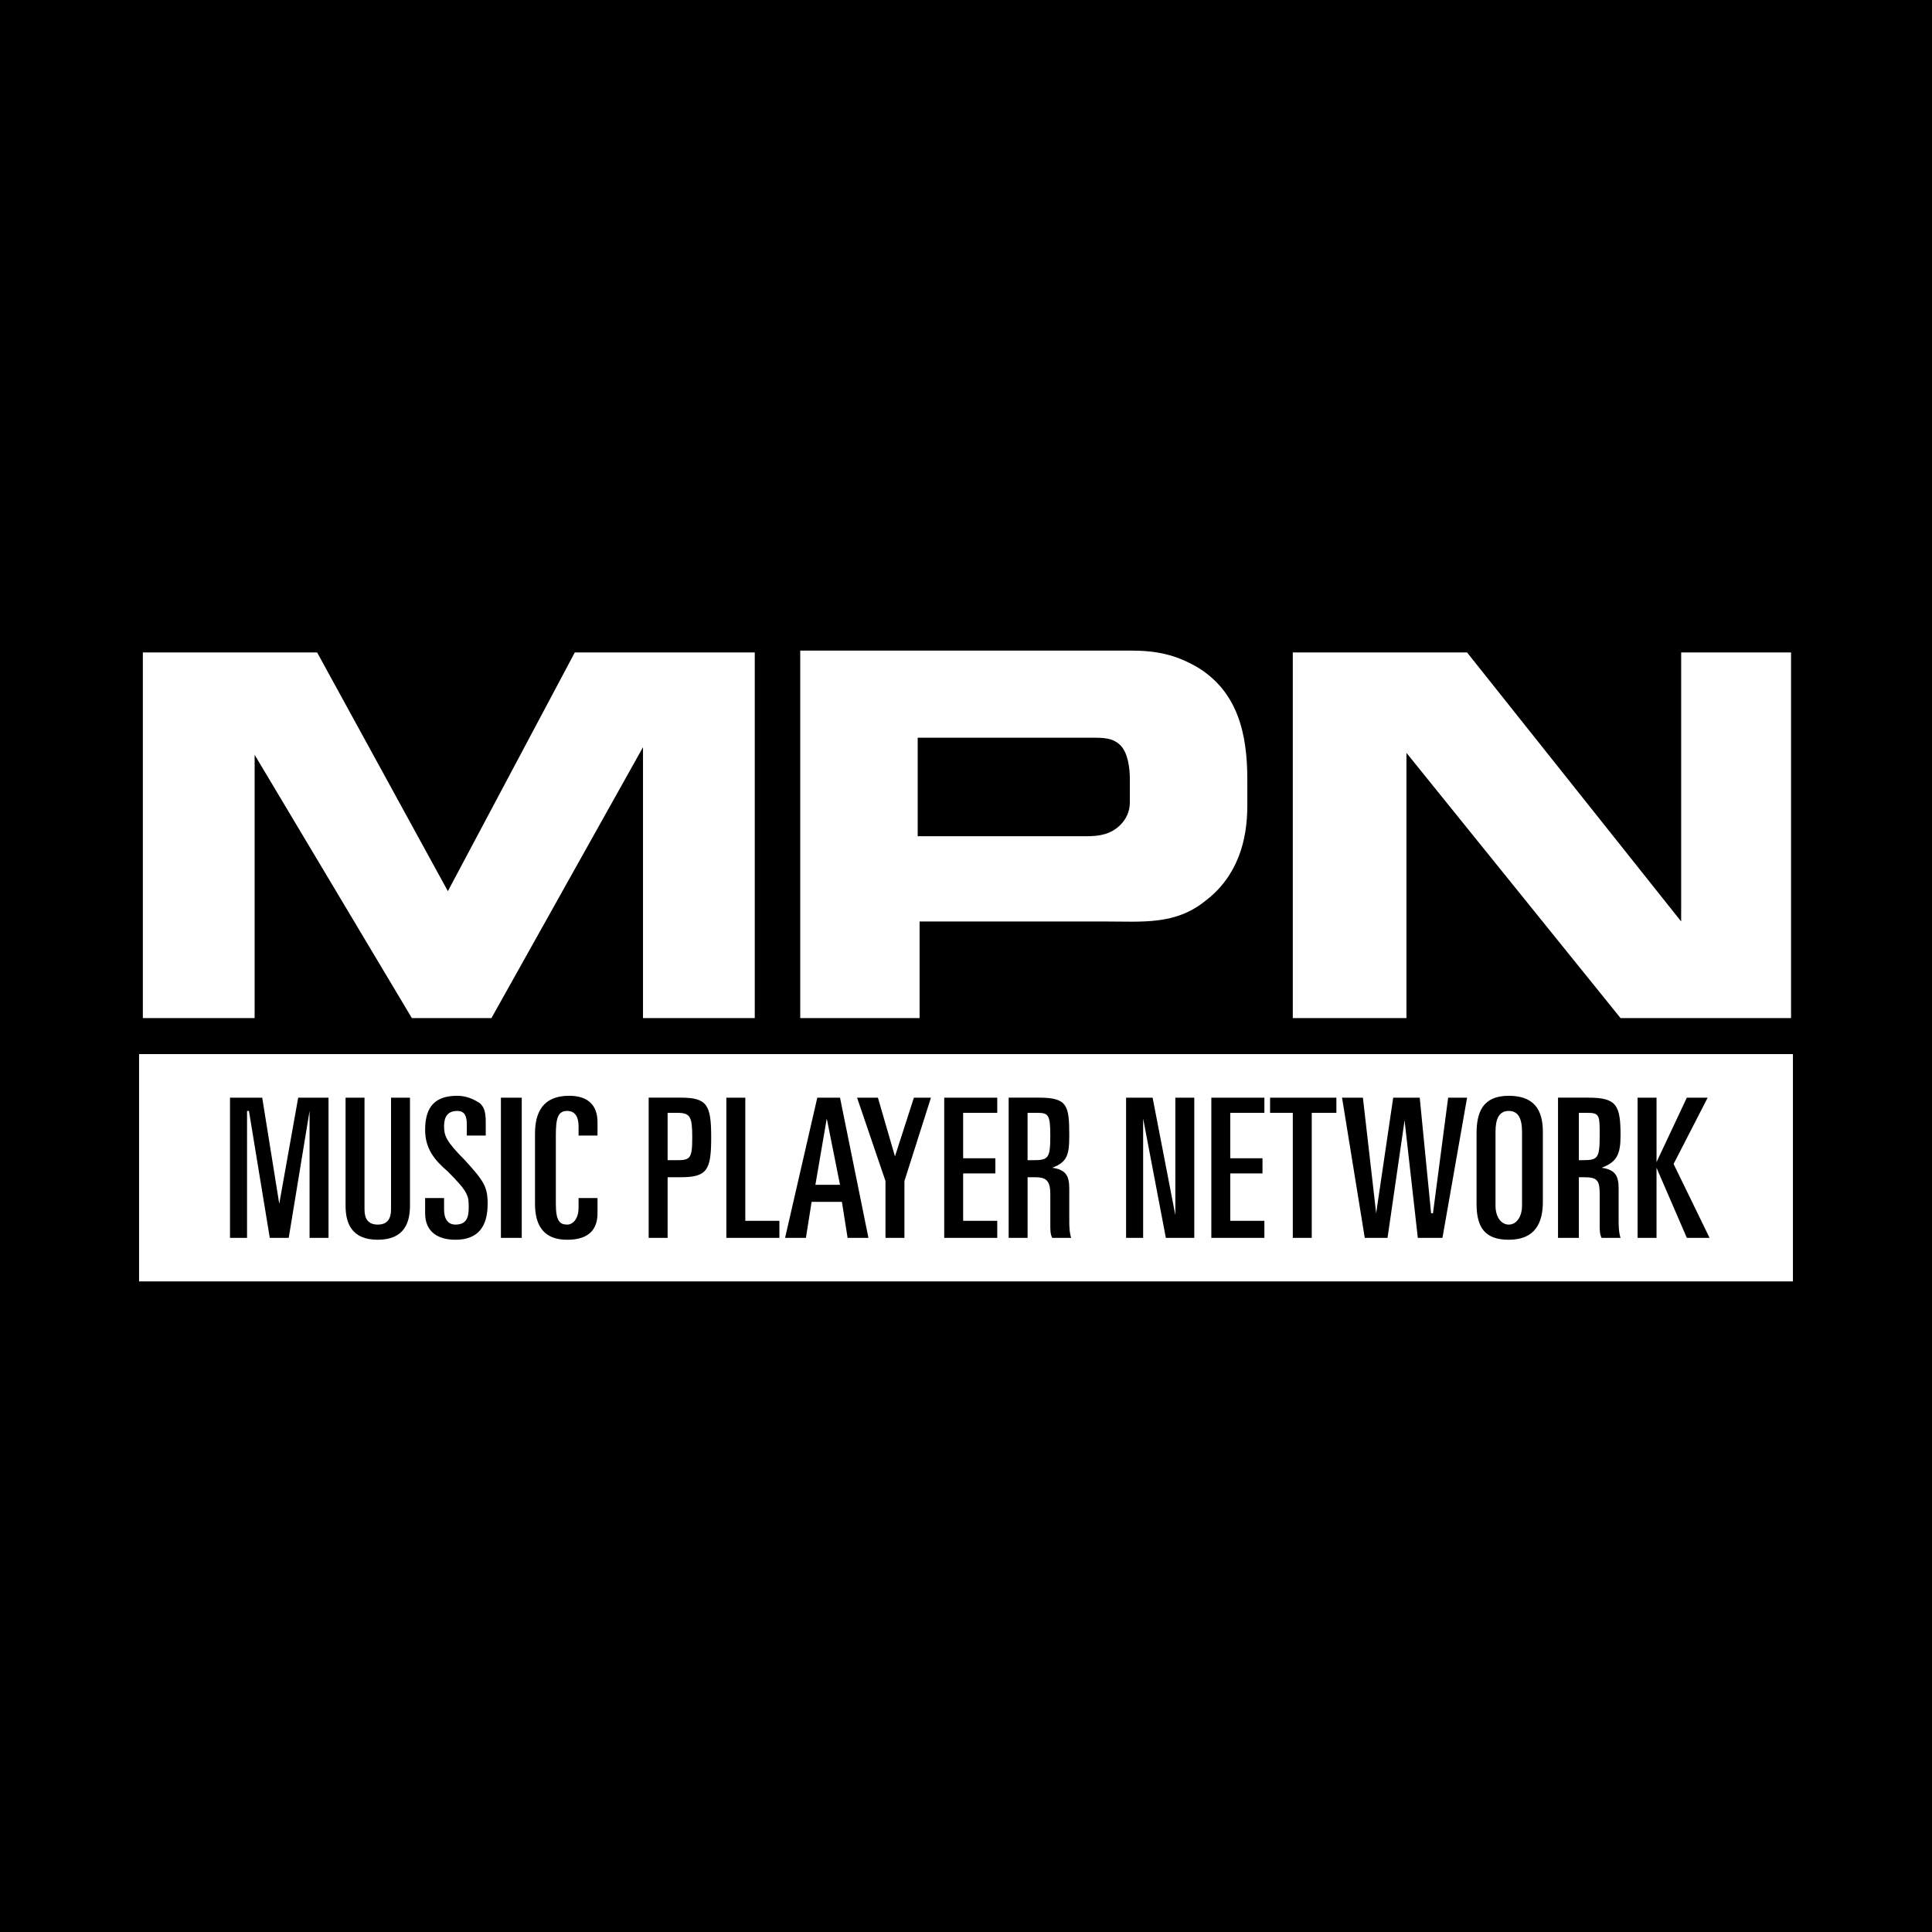
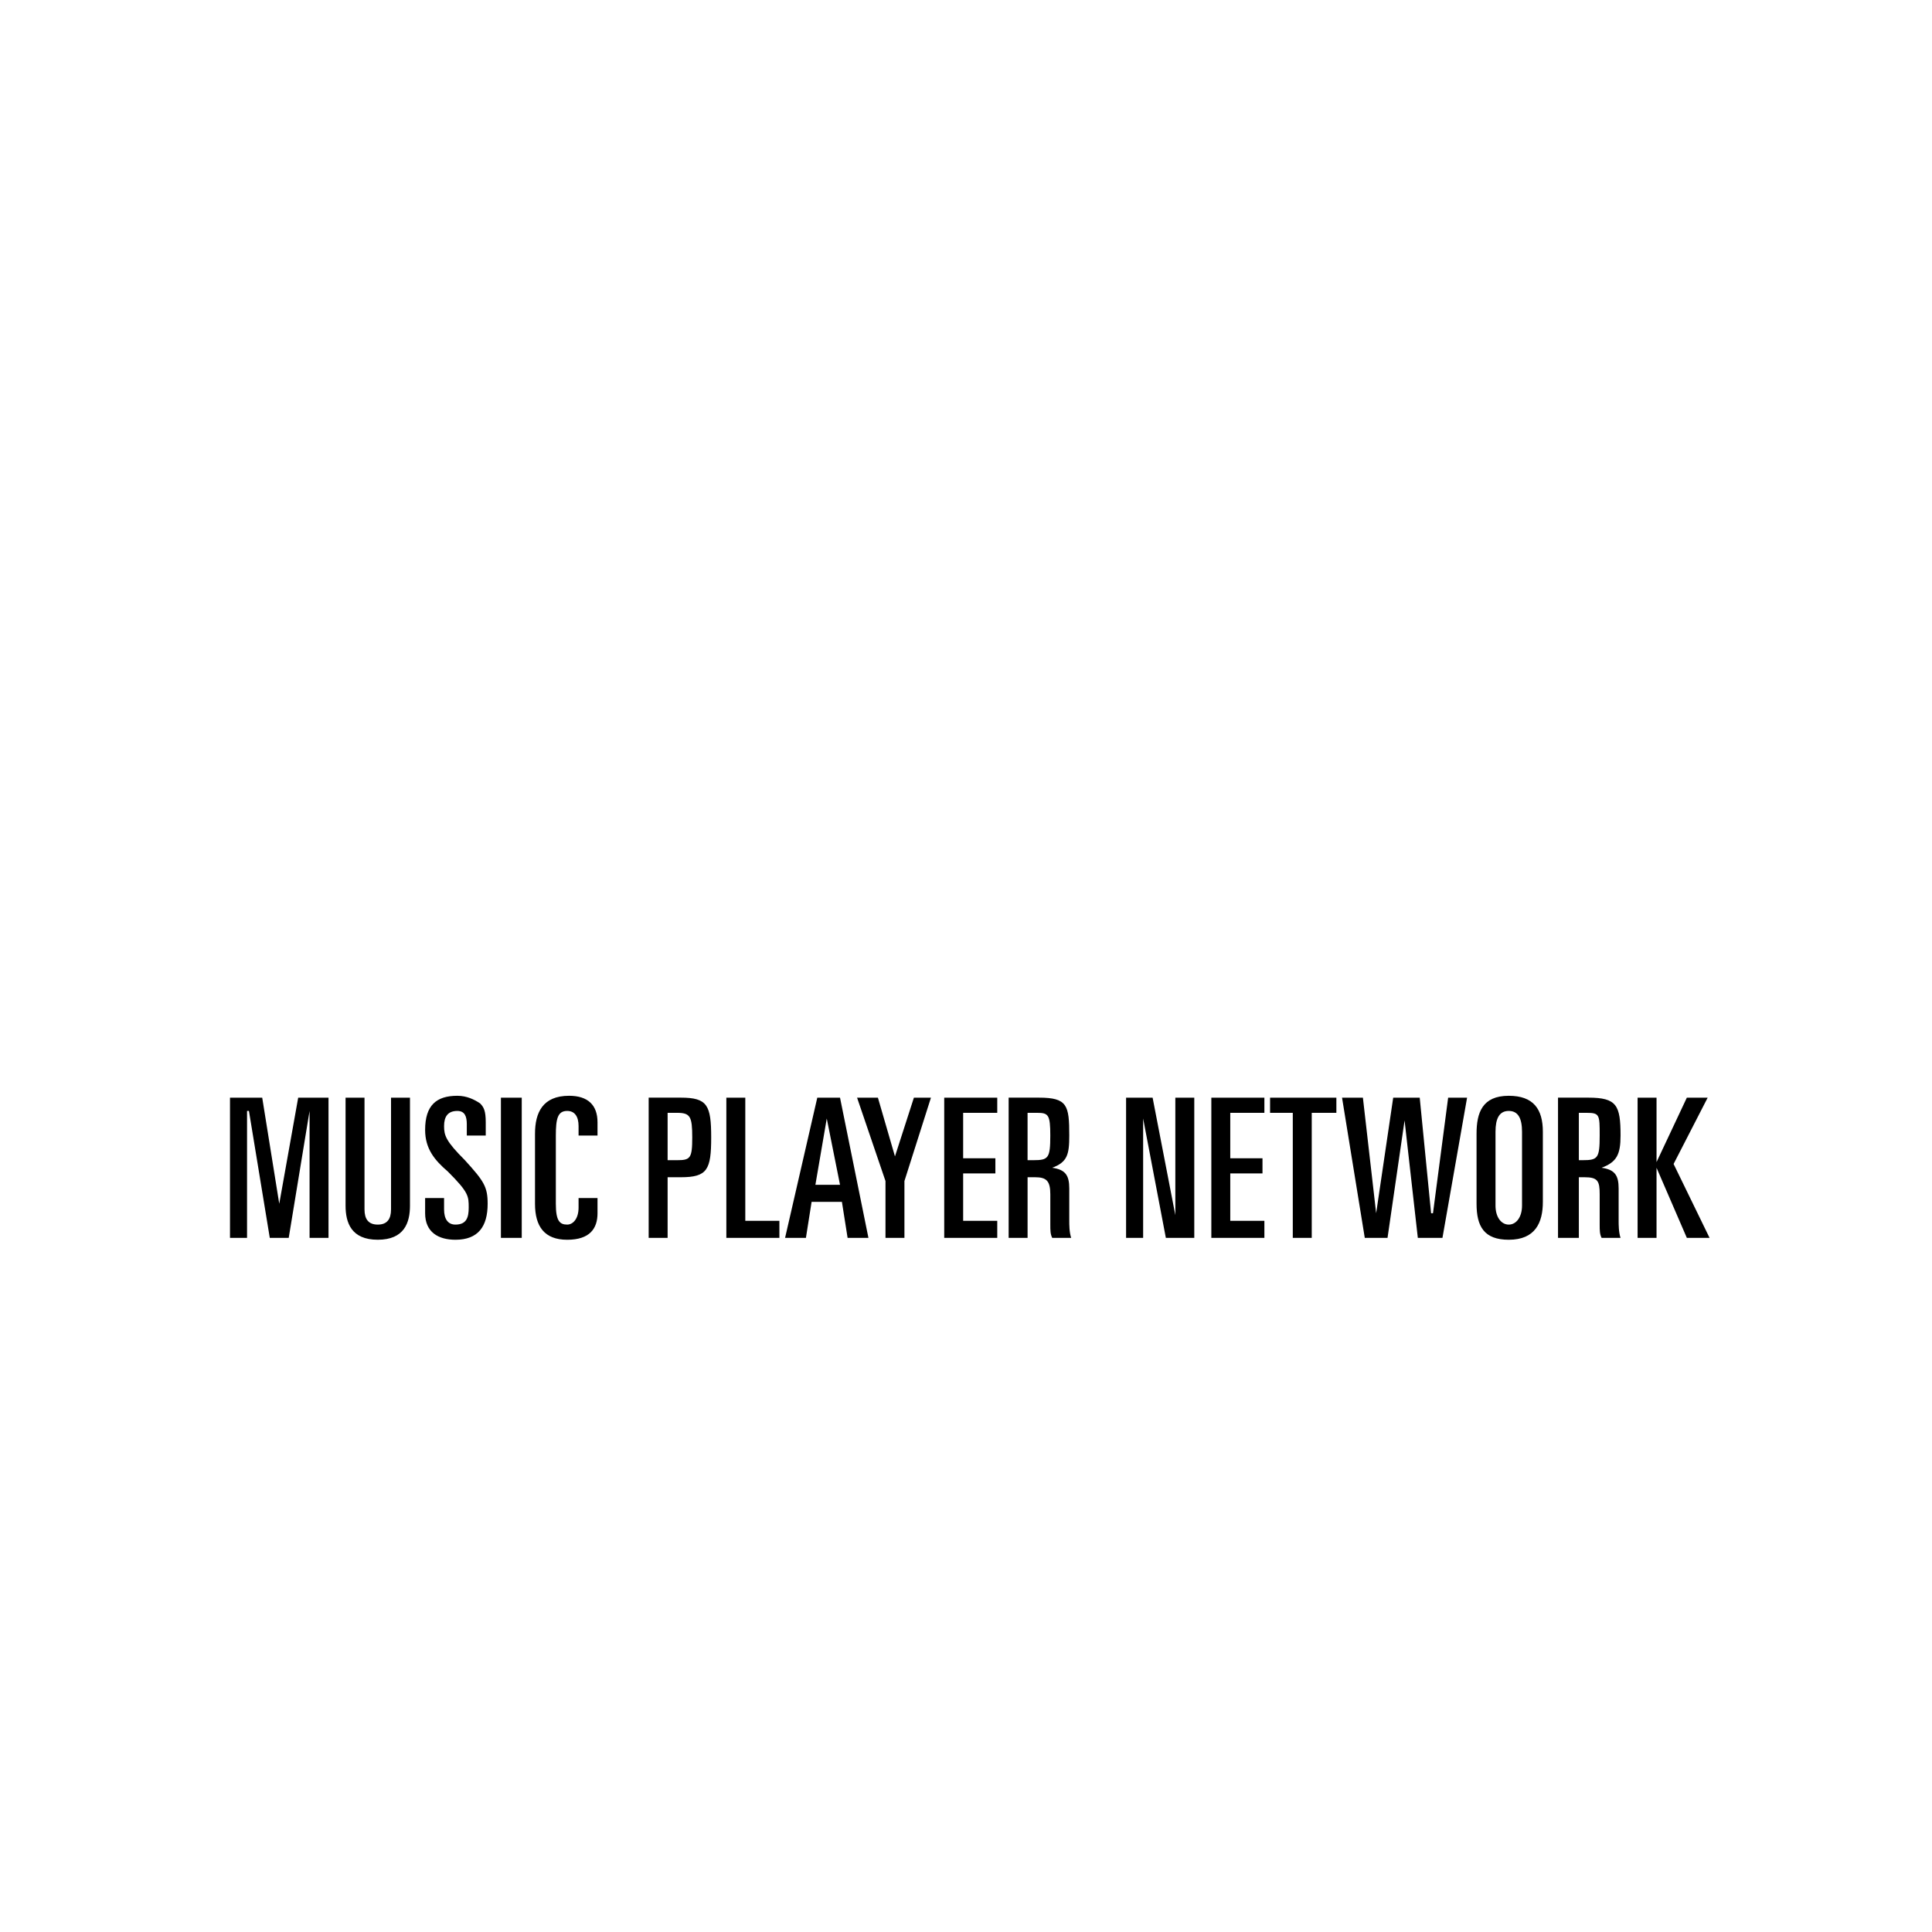
<svg xmlns="http://www.w3.org/2000/svg" width="2500" height="2500" viewBox="0 0 192.756 192.756">
  <g fill-rule="evenodd" clip-rule="evenodd">
-     <path d="M0 0h192.756v192.756H0V0z" />
-     <path fill="#fff" d="M13.875 105.168h165.006v22.68H13.875v-22.68zM64.152 101.576V74.547l-15.121 27.029h-7.939L25.404 75.303v26.273H14.252V65.097h17.39l13.042 23.815 12.663-23.815h17.956v36.479H64.152zM112.727 80.029c0 .945-.377 1.701-.943 2.268-.945.945-2.08 1.134-3.402 1.134H91.558v-9.829h17.389c1.135 0 2.08 0 2.836.756.756.756.943 2.268.943 3.402v2.269h.001zm11.718.378V77.76c0-4.536-.943-8.694-4.914-11.151-2.268-1.323-4.158-1.701-6.805-1.701H79.839v36.668h11.908v-9.64h18.335c3.969 0 7.182.378 10.205-2.079 3.215-2.457 4.158-6.048 4.158-9.45zM161.682 101.576l-21.36-26.462v26.462h-11.34V65.097h17.389l21.359 26.839V65.097h10.963v36.479h-17.011z" />
+     <path fill="#fff" d="M13.875 105.168h165.006v22.68H13.875v-22.68zM64.152 101.576V74.547l-15.121 27.029h-7.939L25.404 75.303v26.273H14.252h17.39l13.042 23.815 12.663-23.815h17.956v36.479H64.152zM112.727 80.029c0 .945-.377 1.701-.943 2.268-.945.945-2.08 1.134-3.402 1.134H91.558v-9.829h17.389c1.135 0 2.08 0 2.836.756.756.756.943 2.268.943 3.402v2.269h.001zm11.718.378V77.76c0-4.536-.943-8.694-4.914-11.151-2.268-1.323-4.158-1.701-6.805-1.701H79.839v36.668h11.908v-9.64h18.335c3.969 0 7.182.378 10.205-2.079 3.215-2.457 4.158-6.048 4.158-9.45zM161.682 101.576l-21.36-26.462v26.462h-11.34V65.097h17.389l21.359 26.839V65.097h10.963v36.479h-17.011z" />
    <path d="M22.947 109.514h3.214l1.7 10.586 1.89-10.586h3.025v13.988h-1.89v-12.664l-2.08 12.664h-1.89l-2.079-12.664h-.189v12.664h-1.701v-13.988zM40.903 120.287c0 1.701-.567 3.402-3.213 3.402s-3.213-1.701-3.213-3.402v-10.773h1.89v11.152c0 .945.378 1.512 1.323 1.512s1.323-.566 1.323-1.512v-11.152h1.89v10.773zM42.415 119.531h1.89v1.135c0 .945.378 1.512 1.135 1.512 1.134 0 1.323-.756 1.323-1.701 0-1.133 0-1.512-2.079-3.59-1.323-1.135-2.269-2.27-2.269-4.158 0-2.459 1.134-3.402 3.213-3.402.945 0 1.701.377 2.268.756.378.377.567.756.567 1.889v1.324h-1.89v-1.135c0-.756-.189-1.322-.945-1.322-.945 0-1.323.566-1.323 1.512s.189 1.512 2.079 3.402c1.891 2.08 2.269 2.646 2.269 4.348 0 2.268-.945 3.59-3.213 3.59-1.702 0-3.025-.756-3.025-2.645v-1.515zM49.976 109.514h2.079v13.988h-2.079v-13.988zM53.378 113.105c0-2.078.755-3.779 3.401-3.779 1.891 0 2.835.943 2.835 2.645v1.324h-1.89v-.945c0-.945-.378-1.512-1.134-1.512-.945 0-1.134.756-1.134 2.457v6.805c0 1.701.378 2.078 1.134 2.078.567 0 1.134-.566 1.134-1.701v-.945h1.89v1.514c0 1.512-.756 2.645-3.024 2.645-2.269 0-3.213-1.322-3.213-3.59v-6.996h.001zM66.608 111.027h.945c1.323 0 1.512.377 1.512 2.457 0 2.078-.189 2.268-1.512 2.268h-.945v-4.725zm-1.89 12.475h1.89v-6.049h1.323c2.646 0 3.024-.756 3.024-3.969 0-3.215-.378-3.971-3.024-3.971h-3.213v13.989zM72.468 109.514h1.89v12.287h3.402v1.701h-5.292v-13.988zM82.486 111.594l1.323 6.615h-2.457l1.134-6.615zm-4.159 11.908h2.08l.567-3.592h3.024l.567 3.592h2.079l-2.835-13.988h-2.268l-3.214 13.988zM85.51 109.514h2.079l1.702 5.859 1.889-5.859h1.701l-2.646 8.318v5.67h-1.89v-5.67l-2.835-8.318zM94.205 109.514h5.291v1.513h-3.402v4.535h3.215v1.512h-3.215v4.727h3.402v1.701h-5.291v-13.988zM102.521 111.027h.945c1.133 0 1.322.188 1.322 2.268 0 2.268-.189 2.457-1.701 2.457h-.566v-4.725zm-1.89 12.475h1.891v-6.049h.756c1.133 0 1.512.379 1.512 1.701v3.023c0 .568 0 .945.189 1.324h1.891c-.189-.568-.189-1.324-.189-1.701v-3.215c0-1.322-.379-1.889-1.701-2.078 1.512-.566 1.701-1.322 1.701-3.213 0-3.025-.189-3.781-3.025-3.781h-3.023v13.989h-.002zM112.35 109.514h2.646l2.268 11.718v-11.718h1.89v13.988h-2.836l-2.267-11.908v11.908h-1.701v-13.988zM120.855 109.514h5.293v1.513h-3.404v4.535h3.215v1.512h-3.215v4.727h3.404v1.701h-5.293v-13.988zM126.715 109.514h6.615v1.513h-2.457v12.475h-1.891v-12.475h-2.267v-1.513zM133.896 109.514h2.081l1.322 11.531L139 109.514h2.646l1.135 11.531h.188l1.513-11.531h1.889l-2.457 13.988h-2.457l-1.322-11.719-1.701 11.719h-2.27l-2.268-13.988zM149.207 112.916c0-1.322.377-2.078 1.322-2.078s1.324.756 1.324 2.078v7.371c0 1.135-.568 1.891-1.324 1.891s-1.322-.756-1.322-1.891v-7.371zm-1.891 7.184c0 2.268.756 3.59 3.213 3.59 2.646 0 3.402-1.701 3.402-3.779v-6.994c0-2.268-.945-3.59-3.402-3.59-2.646 0-3.213 1.701-3.213 3.779v6.994zM157.523 111.027h.756c1.322 0 1.322.188 1.322 2.268 0 2.268-.188 2.457-1.701 2.457h-.377v-4.725zm-2.08 12.475h2.08v-6.049h.566c1.324 0 1.512.379 1.512 1.701v3.023c0 .568 0 .945.189 1.324h1.891c-.189-.568-.189-1.324-.189-1.701v-3.215c0-1.322-.377-1.889-1.701-2.078 1.512-.566 1.891-1.322 1.891-3.213 0-3.025-.379-3.781-3.213-3.781h-3.025v13.989h-.001zM163.383 109.514h1.89v6.427l3.024-6.427h2.078l-3.4 6.615 3.589 7.373h-2.267l-3.024-6.994v6.994h-1.89v-13.988z" />
  </g>
</svg>